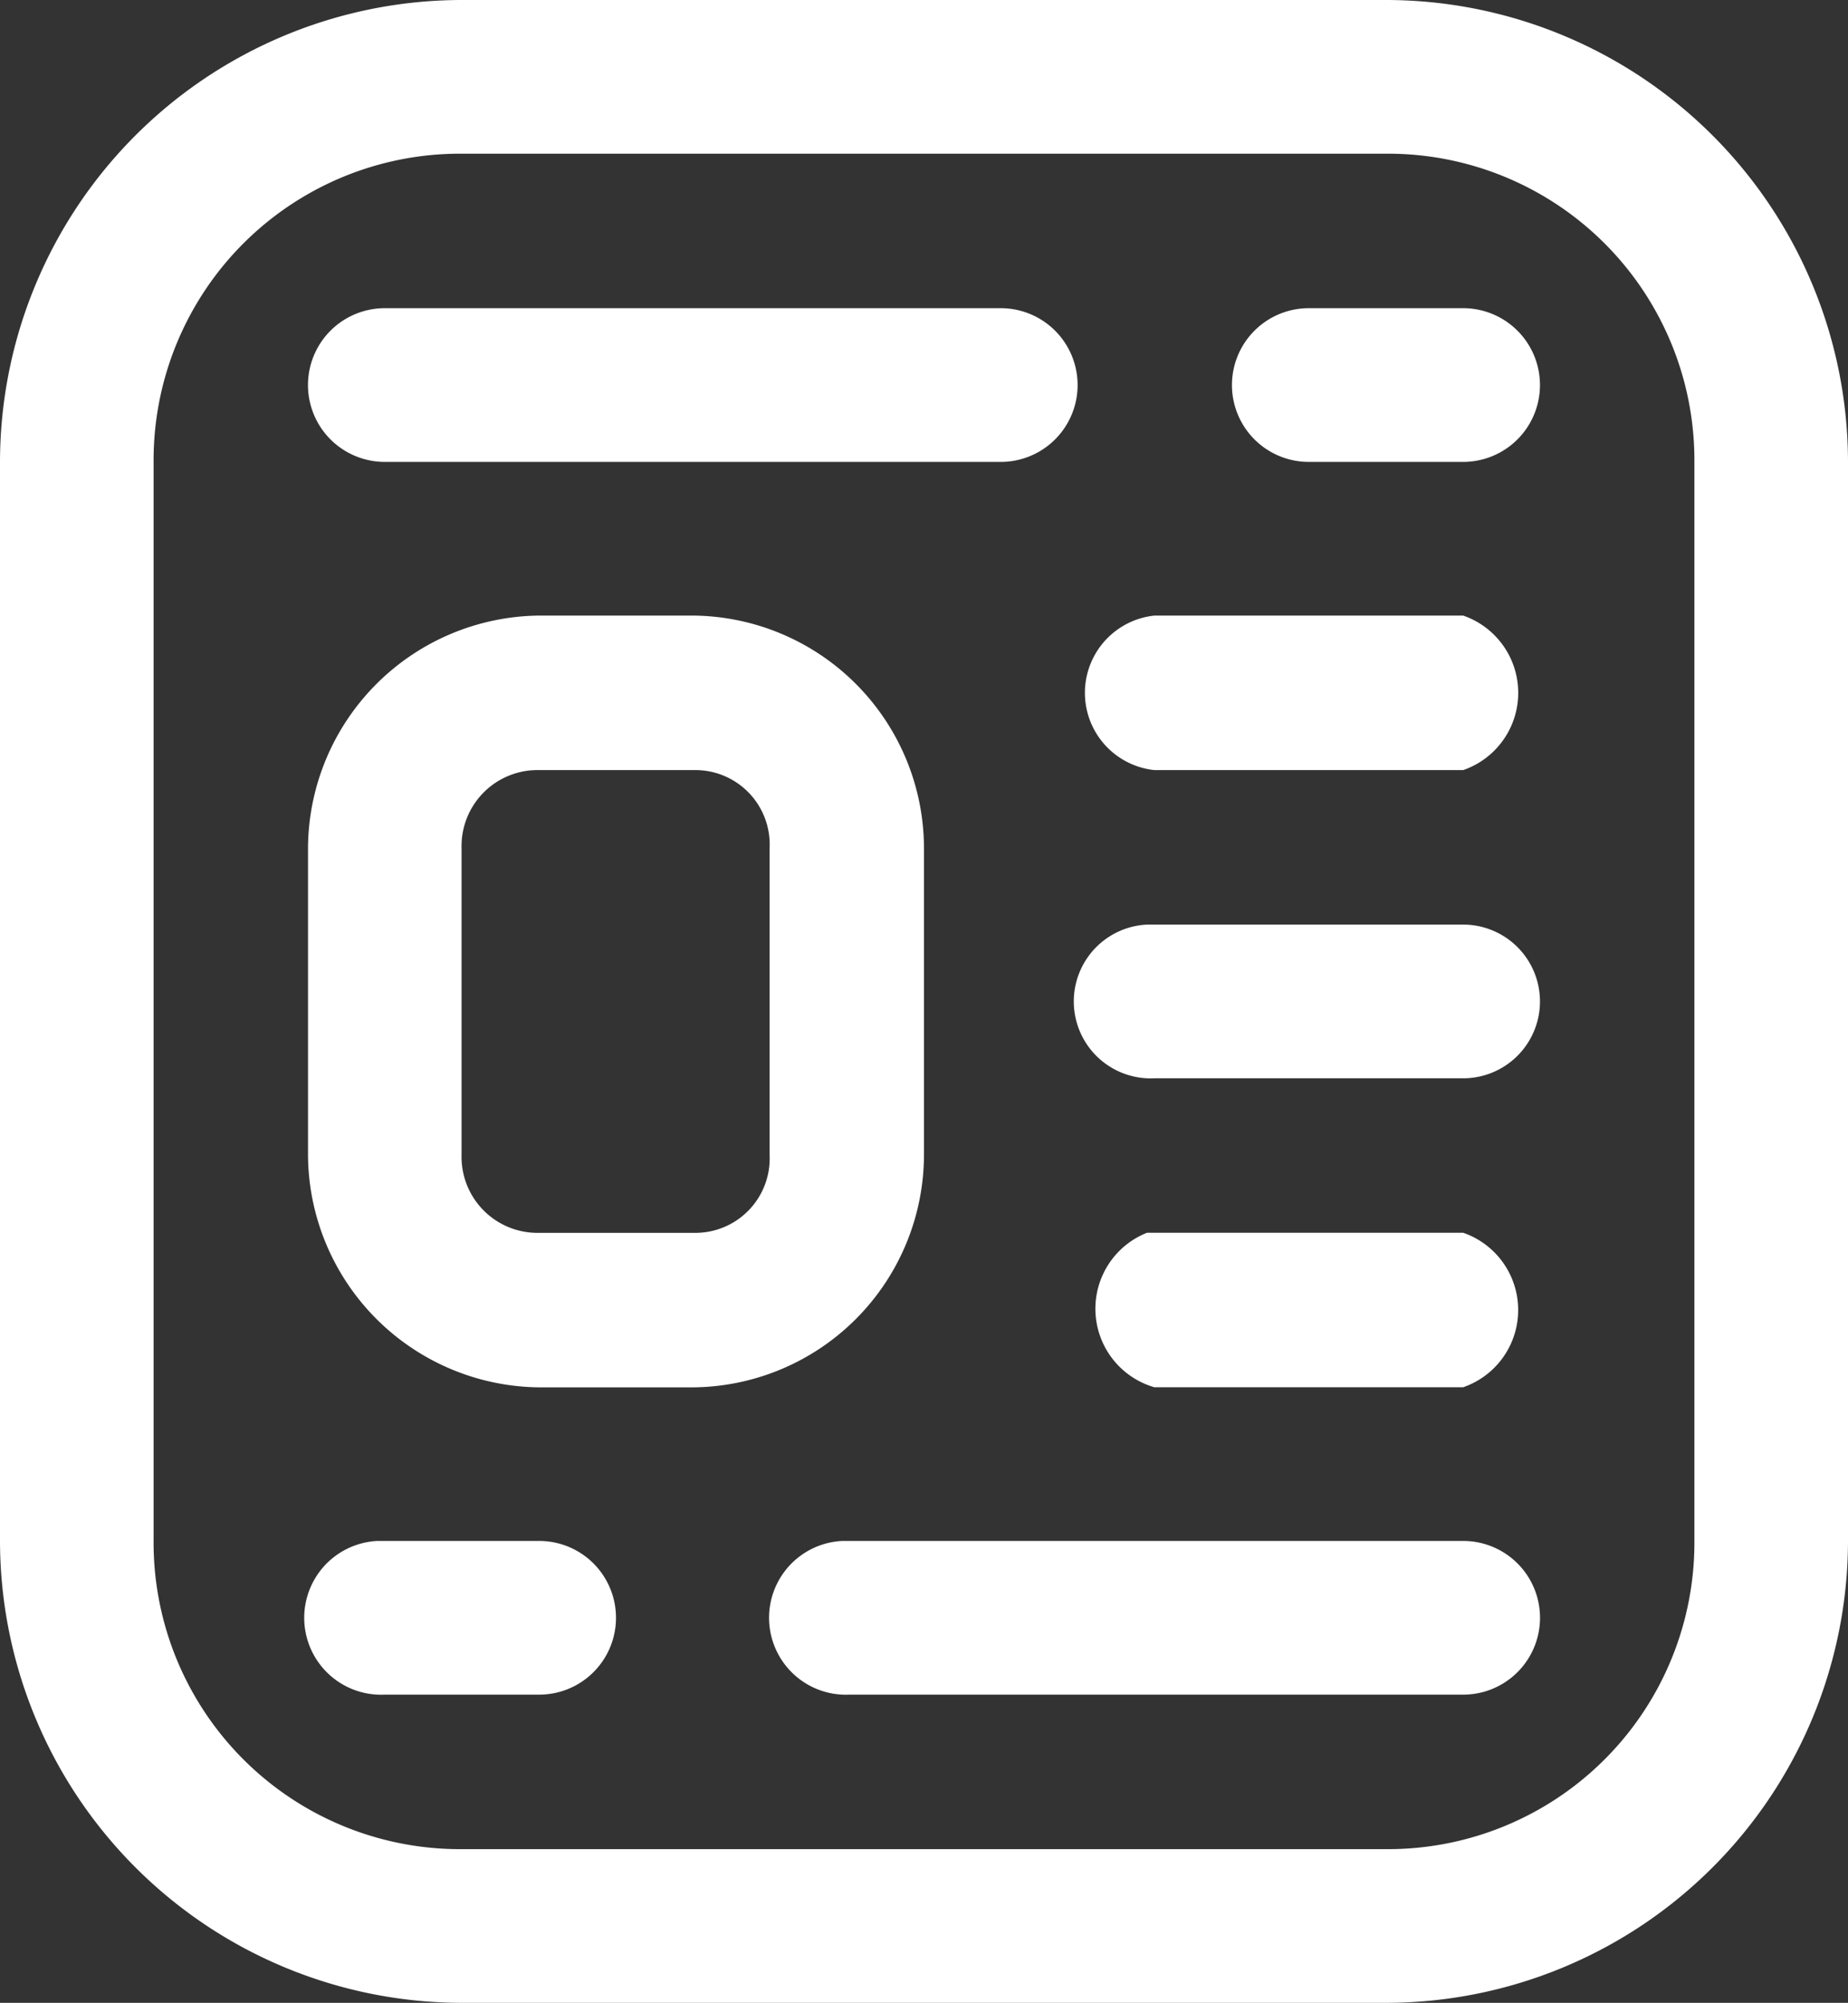
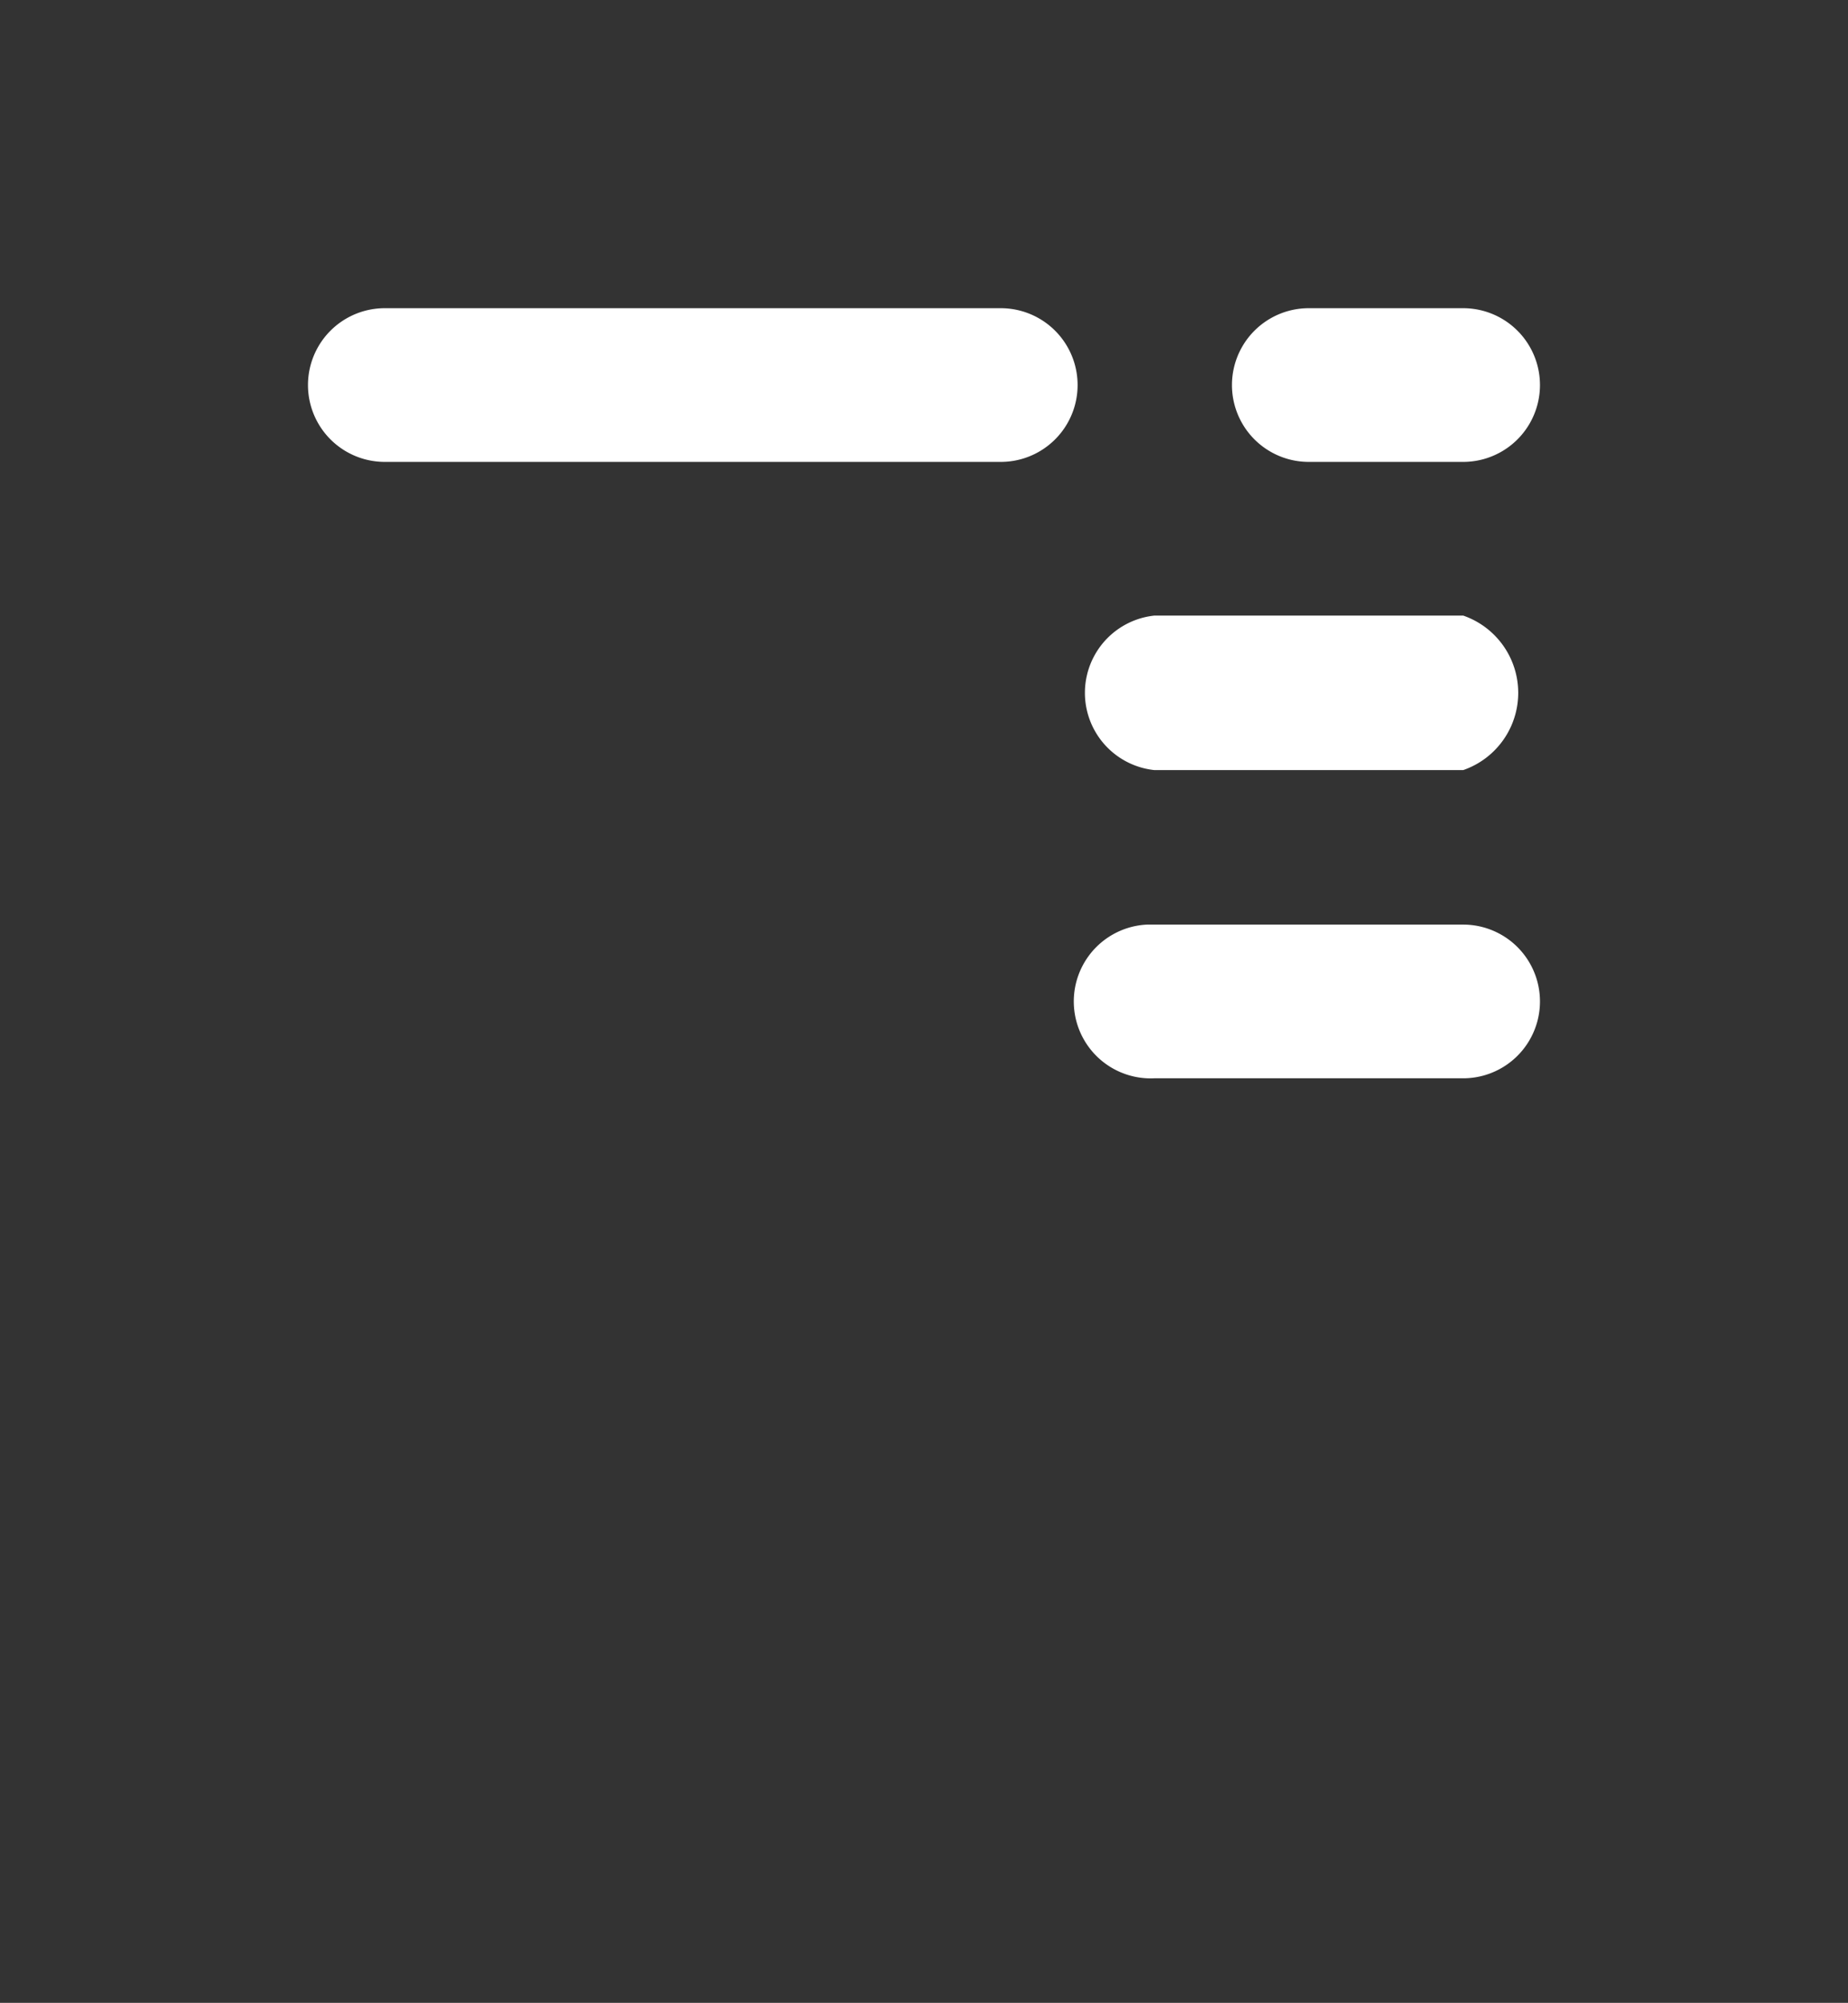
<svg xmlns="http://www.w3.org/2000/svg" width="38.777" height="42" viewBox="0 0 38.777 42">
  <rect x="0" y="0" width="38.777" height="42" fill="#333333" stroke="none" />
  <g id="Frame_4" data-name="Frame 4" transform="translate(-12 -10)">
    <g id="Group_1981" data-name="Group 1981">
-       <path id="Vector" d="M9.686,3.223H29.091a6.429,6.429,0,0,1,6.463,6.463V32.314a6.429,6.429,0,0,1-6.463,6.463H9.686a6.429,6.429,0,0,1-6.463-6.463V9.686A6.429,6.429,0,0,1,9.686,3.223ZM9.686,0A9.7,9.7,0,0,0,0,9.686V32.314A9.7,9.7,0,0,0,9.686,42H29.091a9.7,9.7,0,0,0,9.686-9.686V9.686A9.7,9.7,0,0,0,29.091,0Z" transform="translate(12 10)" fill="#fff" />
-       <path id="Vector-2" data-name="Vector" d="M4.851,3.24h3.24A1.56,1.56,0,0,1,9.686,4.869v6.446a1.56,1.56,0,0,1-1.594,1.629H4.851a1.594,1.594,0,0,1-1.629-1.629V4.869A1.594,1.594,0,0,1,4.851,3.24Zm0-3.24A4.9,4.9,0,0,0,0,4.869v6.446a4.9,4.9,0,0,0,4.851,4.869h3.24a4.886,4.886,0,0,0,4.834-4.869V4.869A4.886,4.886,0,0,0,8.091,0Z" transform="translate(18.463 22.909)" fill="#fff" />
      <path id="Vector-3" data-name="Vector" d="M1.611,0a1.611,1.611,0,0,0,0,3.223H14.537a1.611,1.611,0,1,0,0-3.223Z" transform="translate(18.463 16.463)" fill="#fff" />
-       <path id="Vector-4" data-name="Vector" d="M1.082,0a1.714,1.714,0,0,0,.154,3.24h6.48a1.714,1.714,0,0,0,0-3.24Z" transform="translate(34.986 35.851)" fill="#fff" />
      <path id="Vector-5" data-name="Vector" d="M1.462,0a1.629,1.629,0,0,0,0,3.24h6.48a1.714,1.714,0,0,0,0-3.24Z" transform="translate(34.761 22.909)" fill="#fff" />
      <path id="Vector-6" data-name="Vector" d="M1.536,0A1.613,1.613,0,0,0,1.69,3.223H8.17A1.611,1.611,0,1,0,8.17,0Z" transform="translate(34.532 29.389)" fill="#fff" />
-       <path id="Vector-7" data-name="Vector" d="M1.536,0A1.613,1.613,0,0,0,1.69,3.223H4.93A1.611,1.611,0,0,0,4.93,0H1.536Z" transform="translate(18.384 42.314)" fill="#fff" />
-       <path id="Vector-8" data-name="Vector" d="M1.536,0A1.613,1.613,0,1,0,1.69,3.223H14.565a1.611,1.611,0,1,0,0-3.223Z" transform="translate(28.138 42.314)" fill="#fff" />
      <path id="Vector-9" data-name="Vector" d="M1.611,0a1.611,1.611,0,1,0,0,3.223h3.24A1.611,1.611,0,1,0,4.851,0Z" transform="translate(37.851 16.463)" fill="#fff" />
    </g>
  </g>
</svg>